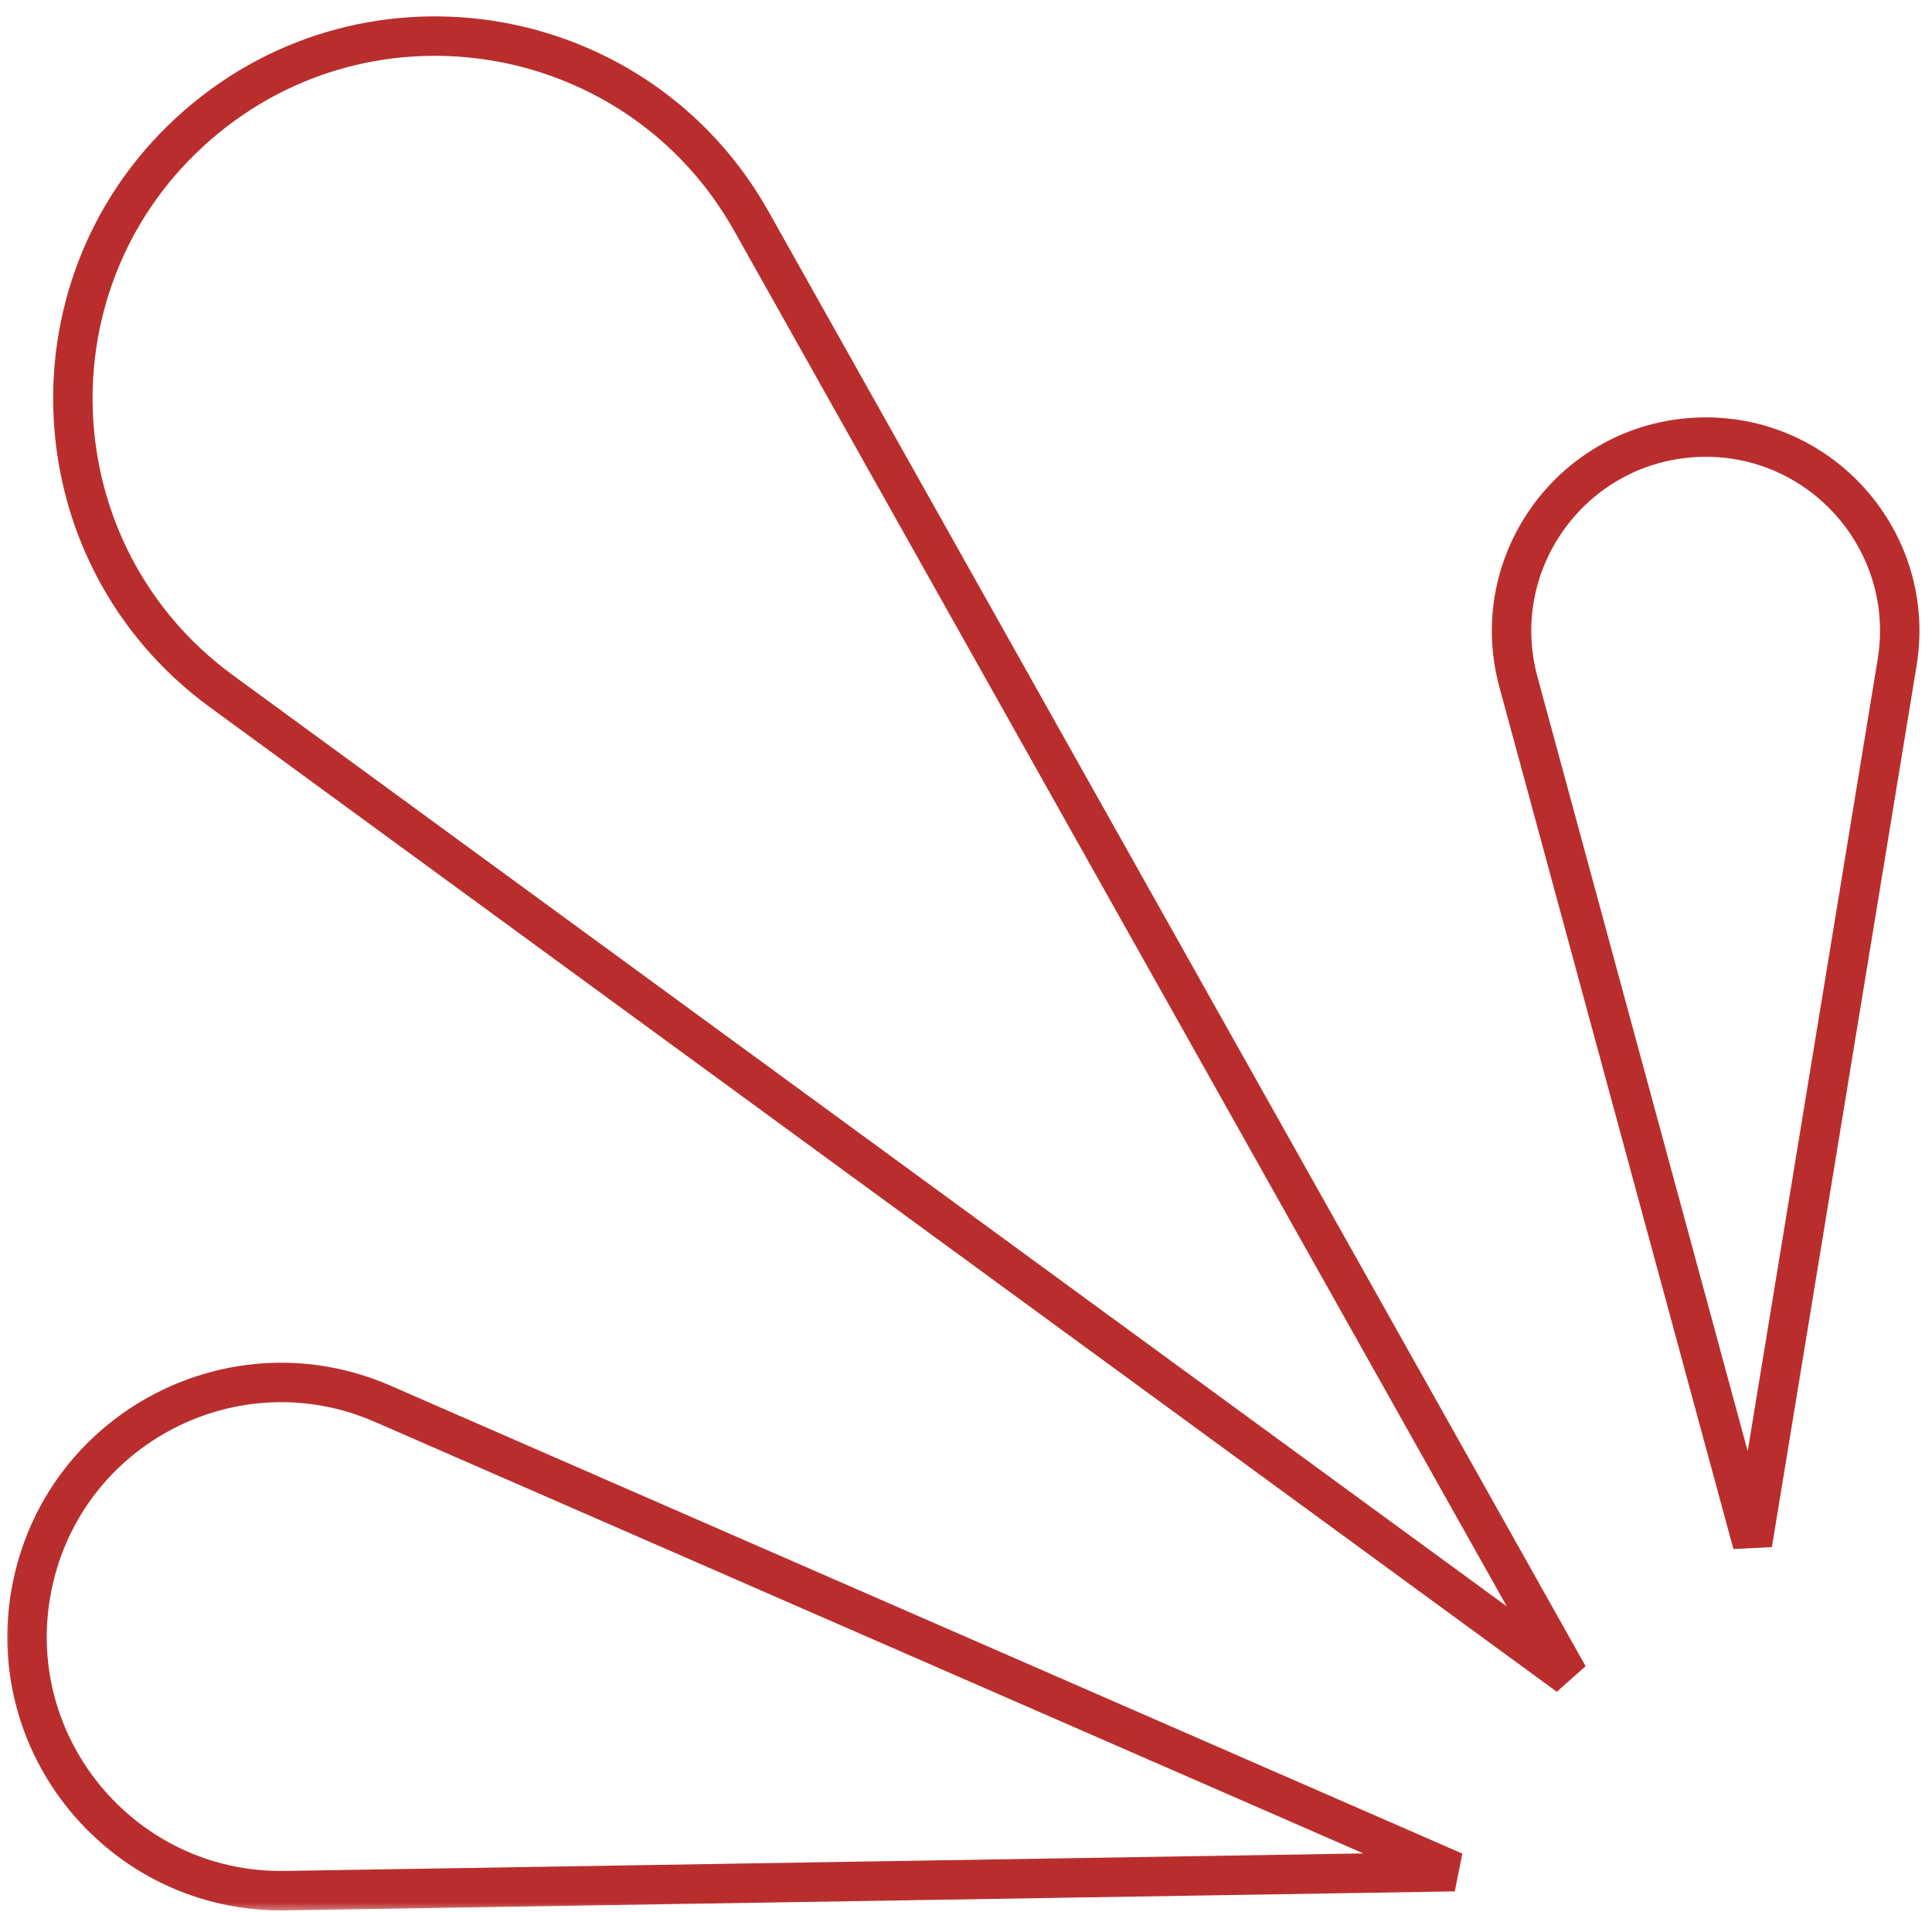
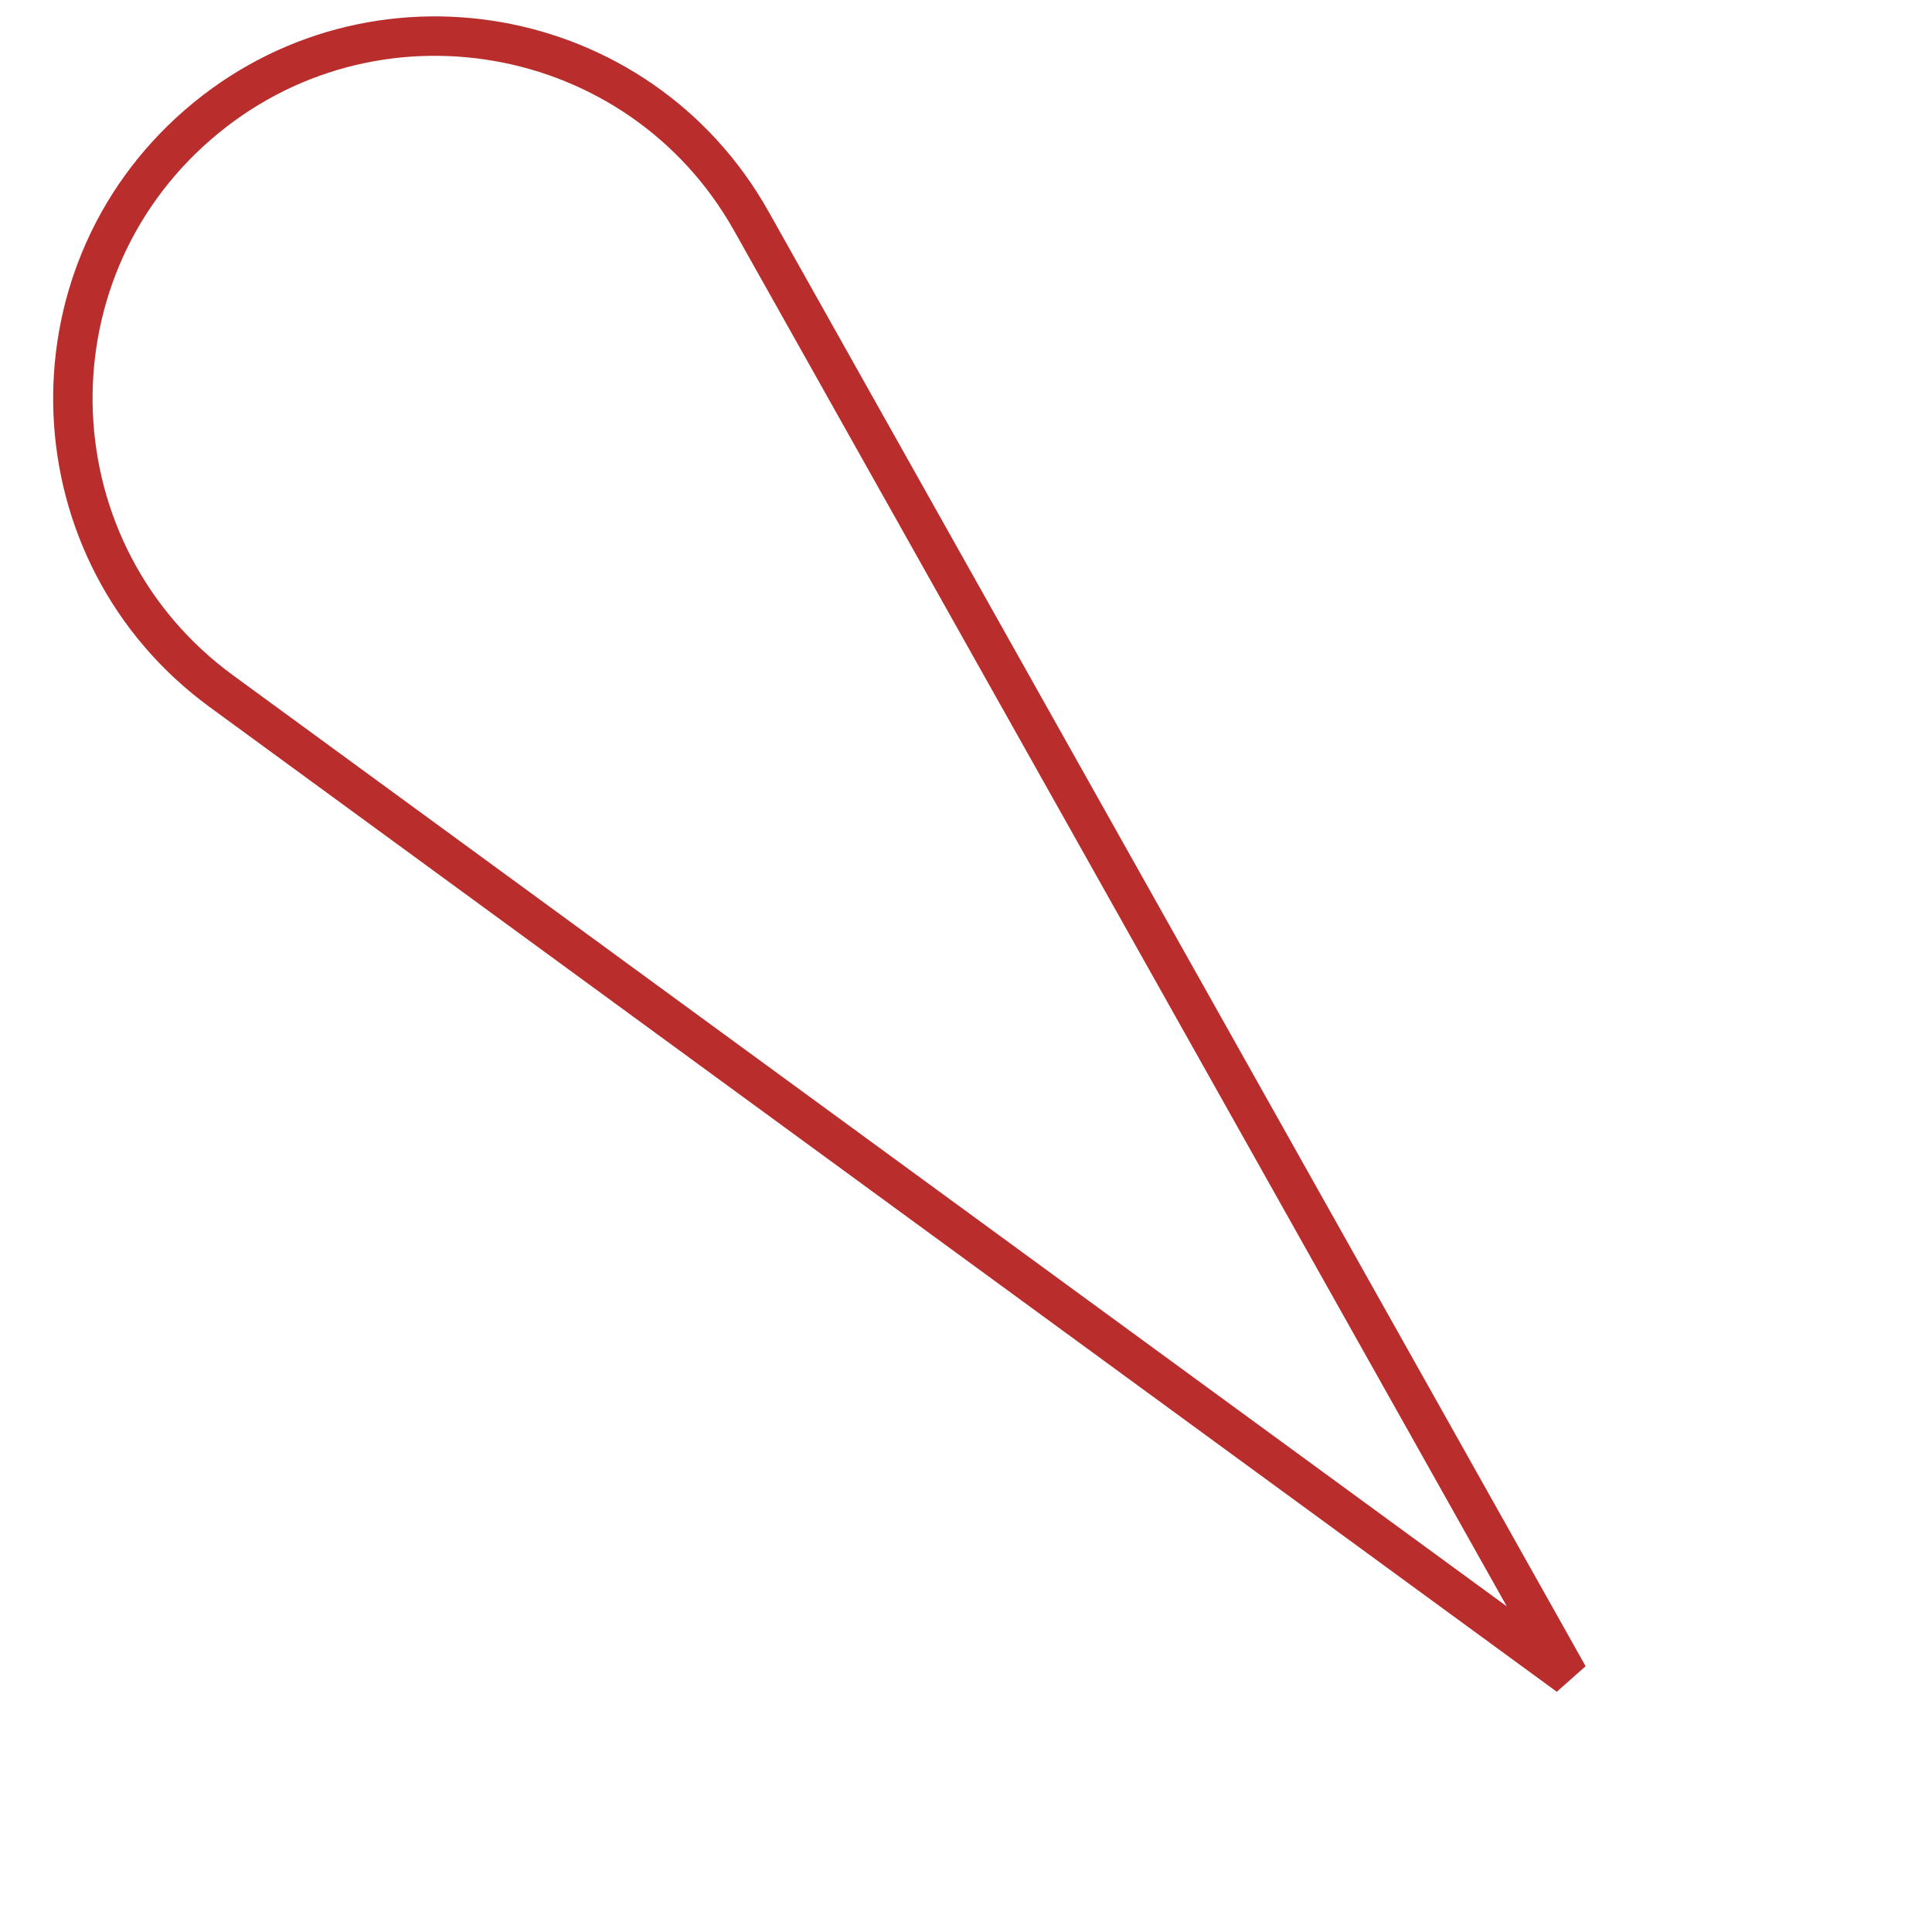
<svg xmlns="http://www.w3.org/2000/svg" width="98" height="97" viewBox="0 0 98 97" fill="none">
  <mask id="mask0_2042_835" style="mask-type:alpha" maskUnits="userSpaceOnUse" x="0" y="0" width="98" height="97">
    <rect width="98" height="97" fill="#D9D9D9" />
  </mask>
  <g mask="url(#mask0_2042_835)">
    <path d="M10.037 6.328C18.832 -1.298 32.41 1.066 38.11 11.214L79.558 85.003L11.232 35.061C1.696 28.091 1.113 14.066 10.037 6.328Z" stroke="#B92E2D" stroke-width="2" />
-     <path d="M86.128 22.179C92.353 21.931 97.24 27.458 96.231 33.606L88.892 78.309L77.022 34.591C75.365 28.489 79.81 22.431 86.128 22.179Z" stroke="#B92E2D" stroke-width="2" />
-     <path d="M1.656 80.339C3.349 72.359 11.939 67.94 19.416 71.204L73.777 94.935L14.469 95.898C6.192 96.032 -0.062 88.437 1.656 80.339Z" stroke="#B92E2D" stroke-width="2" />
  </g>
</svg>